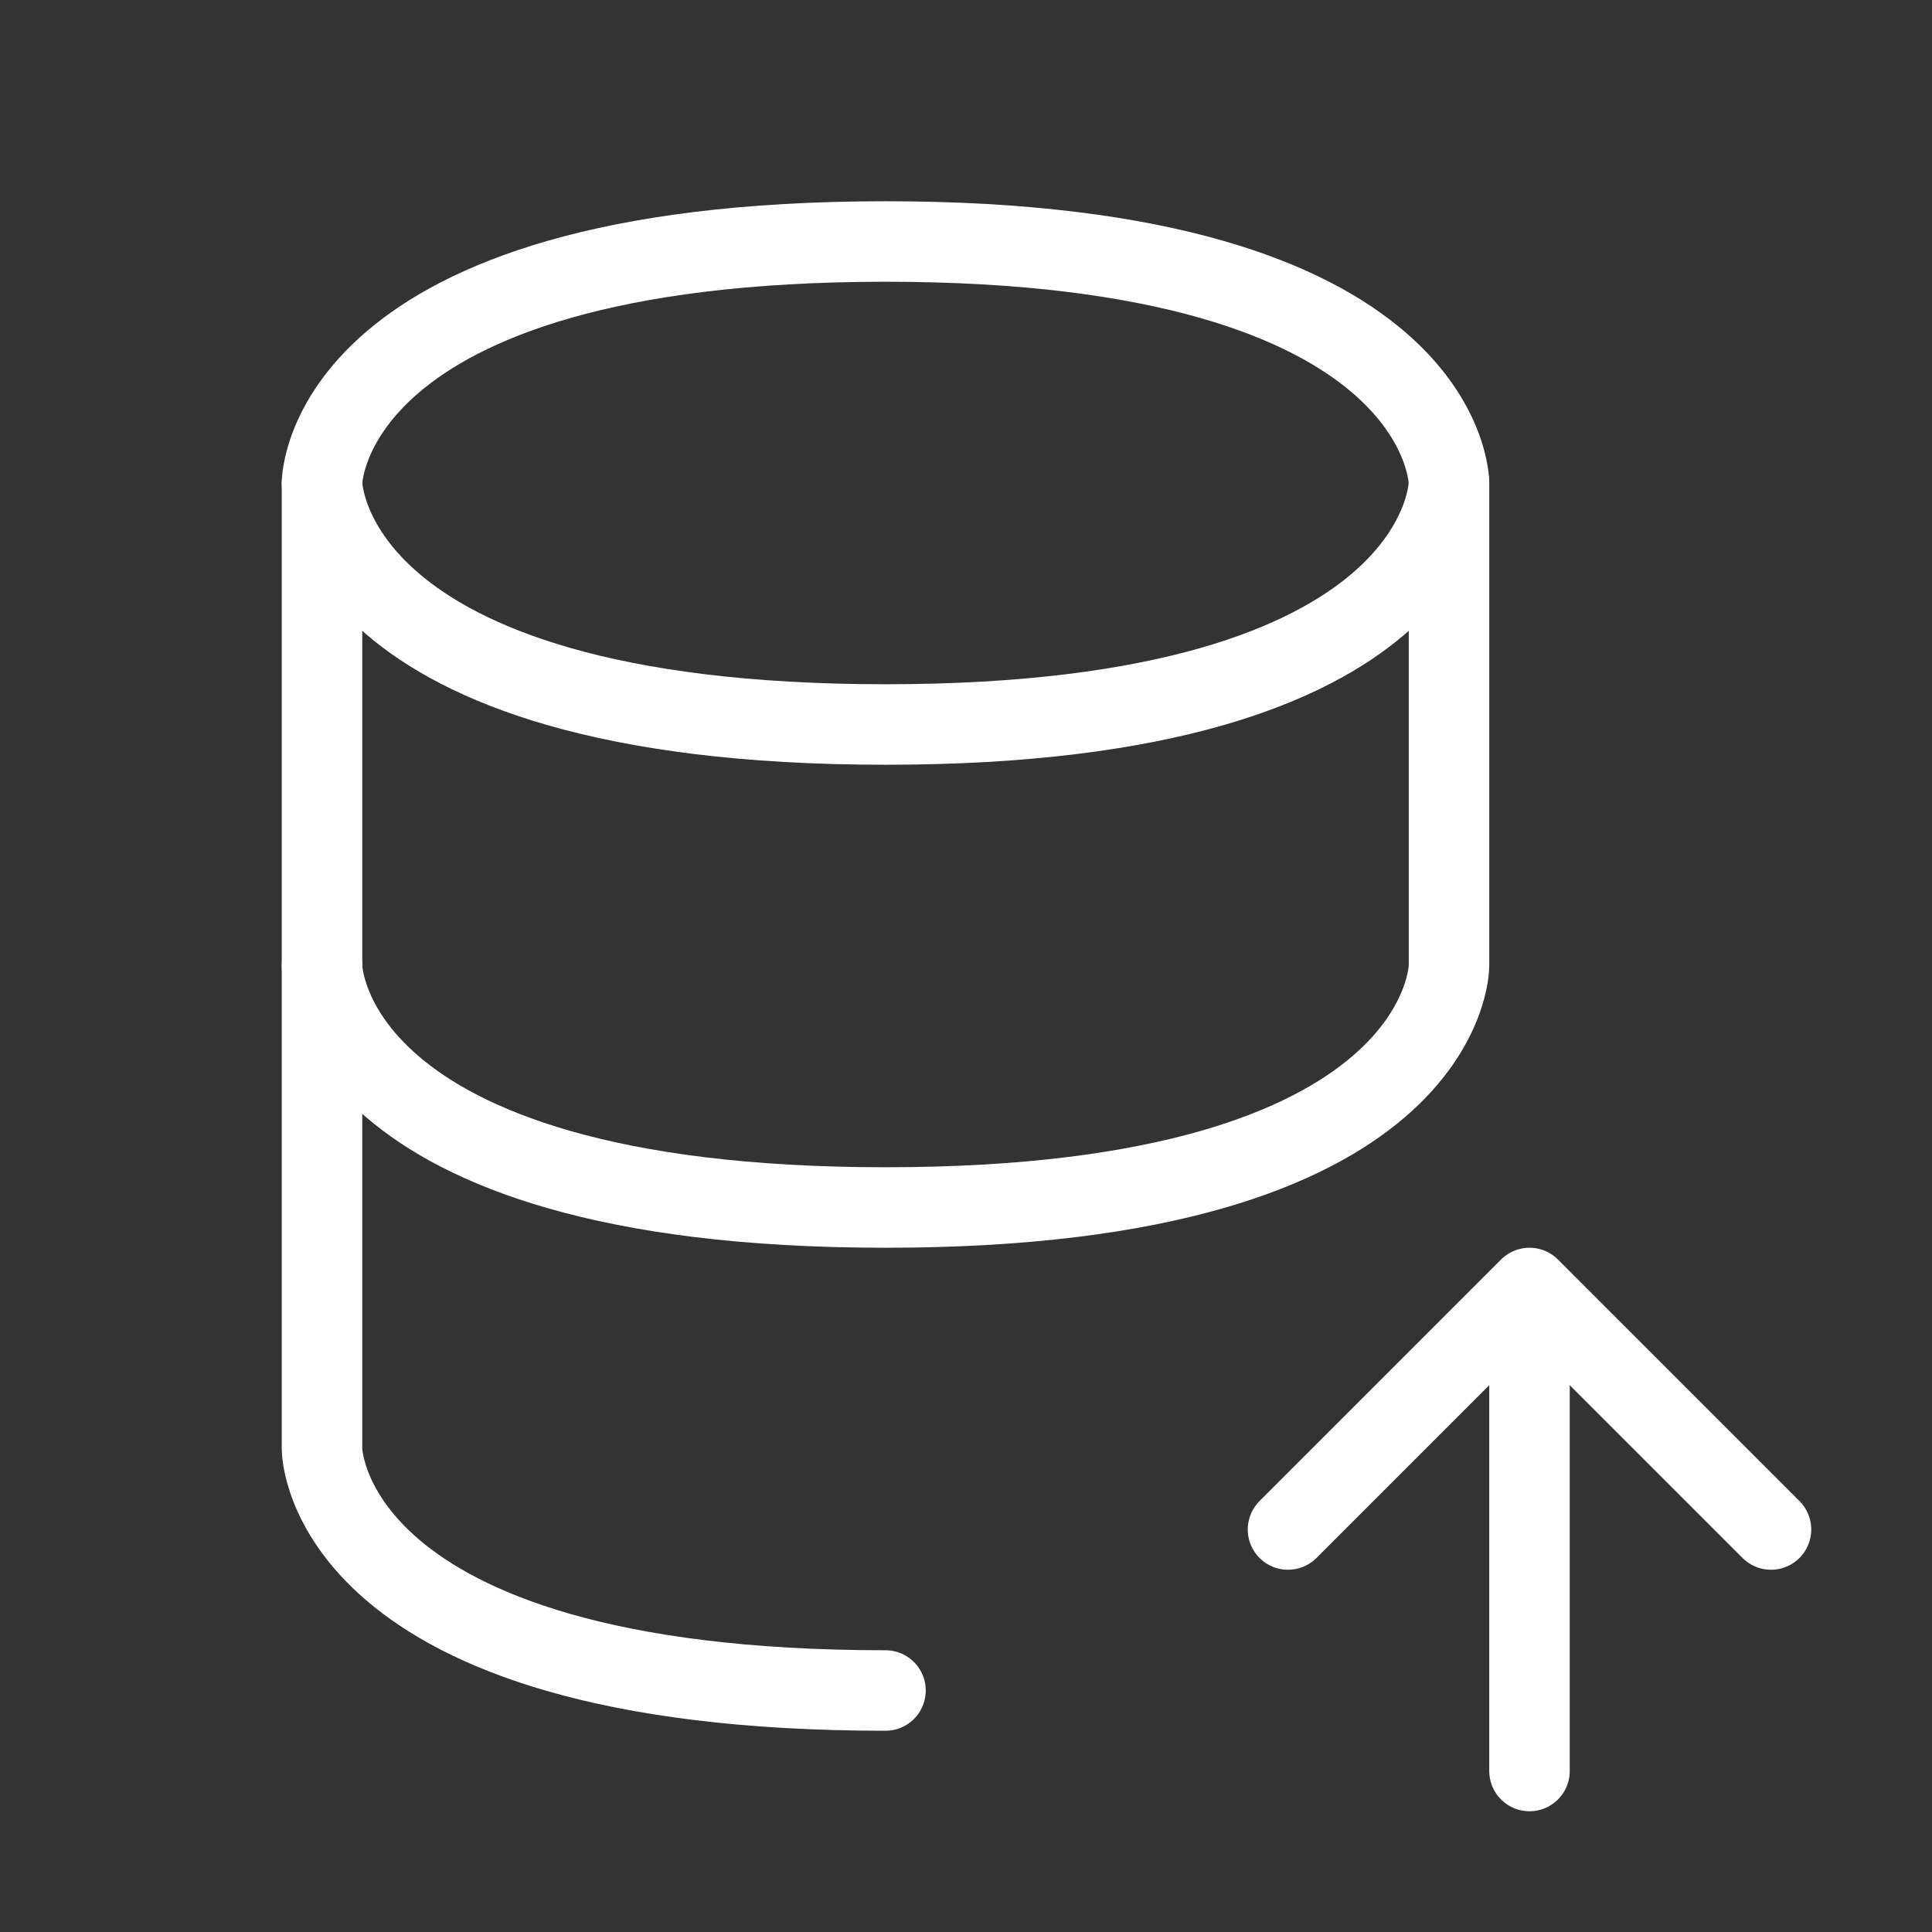
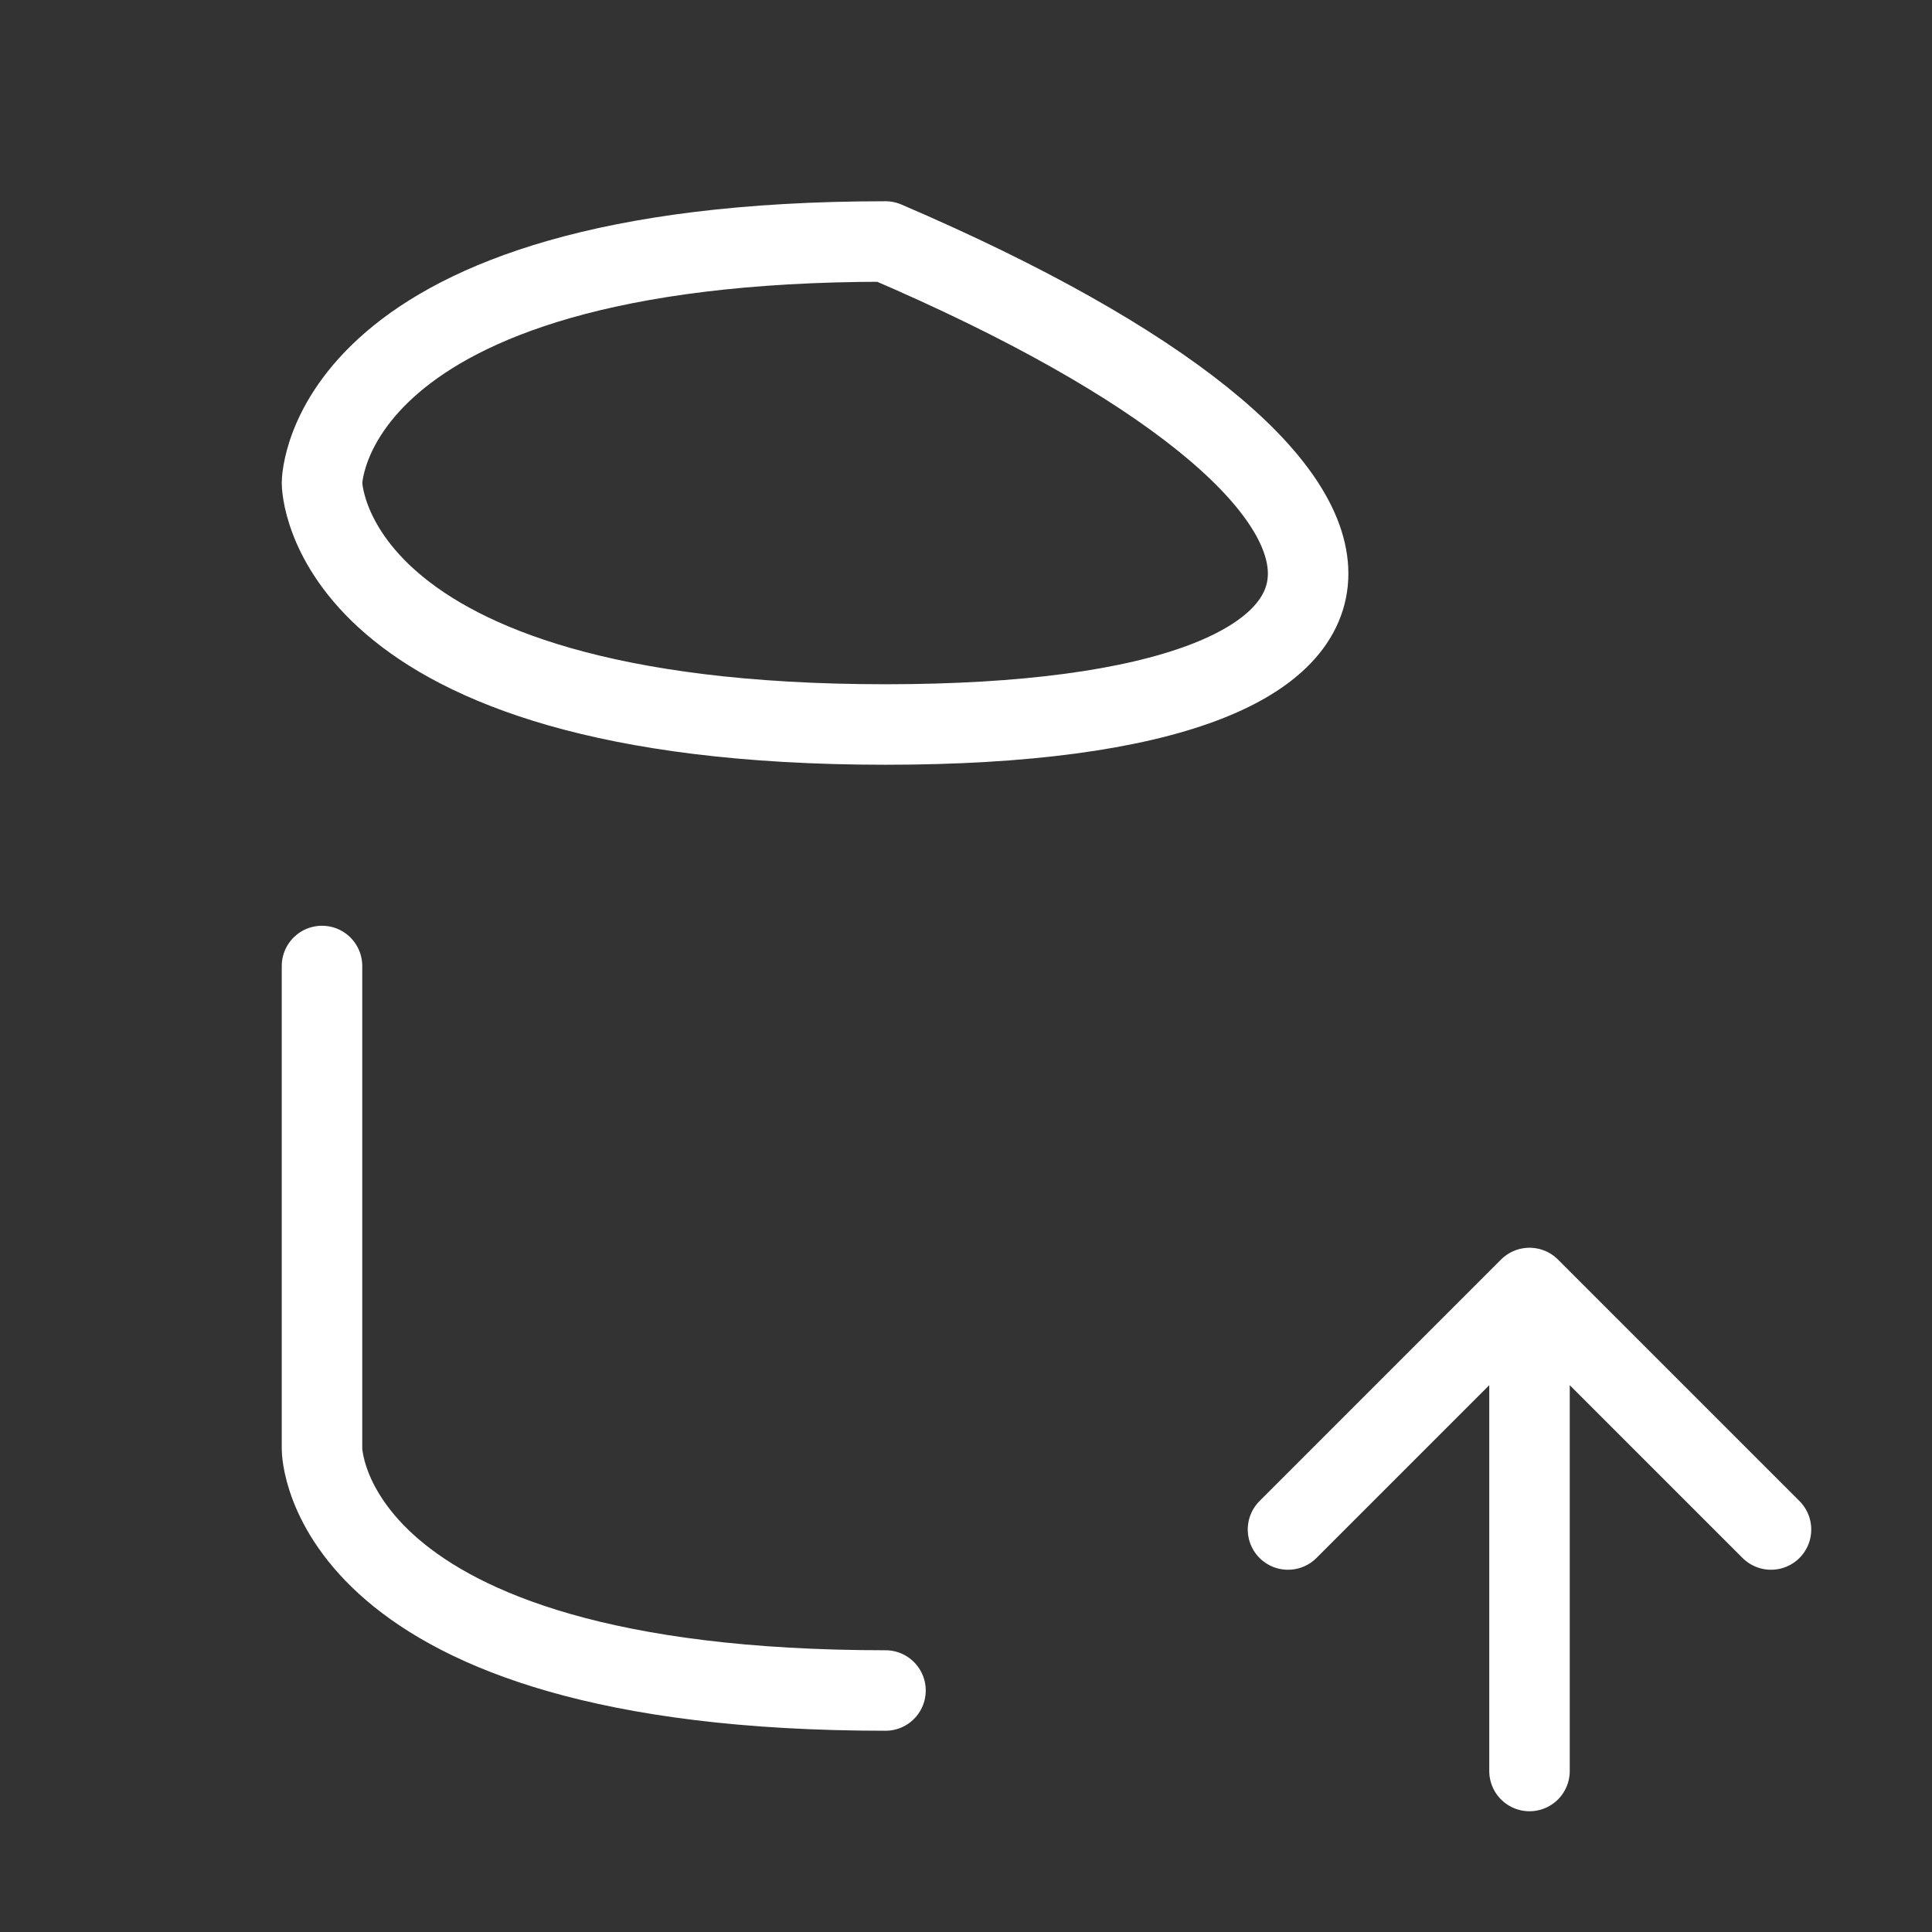
<svg xmlns="http://www.w3.org/2000/svg" width="48" height="48" viewBox="0 0 48 48" fill="none">
  <rect x="0" y="0" width="48" height="48" fill="#333333" stroke="none" />
-   <path d="M8 12V24C8 24 8 30 22 30C36 30 36 24 36 24V12" stroke="#fff" stroke-width="2" stroke-linecap="round" stroke-linejoin="round" />
-   <path d="M22 42C8 42 8 36 8 36V24M38 44V32M38 32L44 38M38 32L32 38M22 6C36 6 36 12 36 12C36 12 36 18 22 18C8 18 8 12 8 12C8 12 8 6 22 6Z" stroke="#fff" stroke-width="2" stroke-linecap="round" stroke-linejoin="round" />
+   <path d="M22 42C8 42 8 36 8 36V24M38 44V32M38 32L44 38M38 32L32 38M22 6C36 12 36 18 22 18C8 18 8 12 8 12C8 12 8 6 22 6Z" stroke="#fff" stroke-width="2" stroke-linecap="round" stroke-linejoin="round" />
</svg>